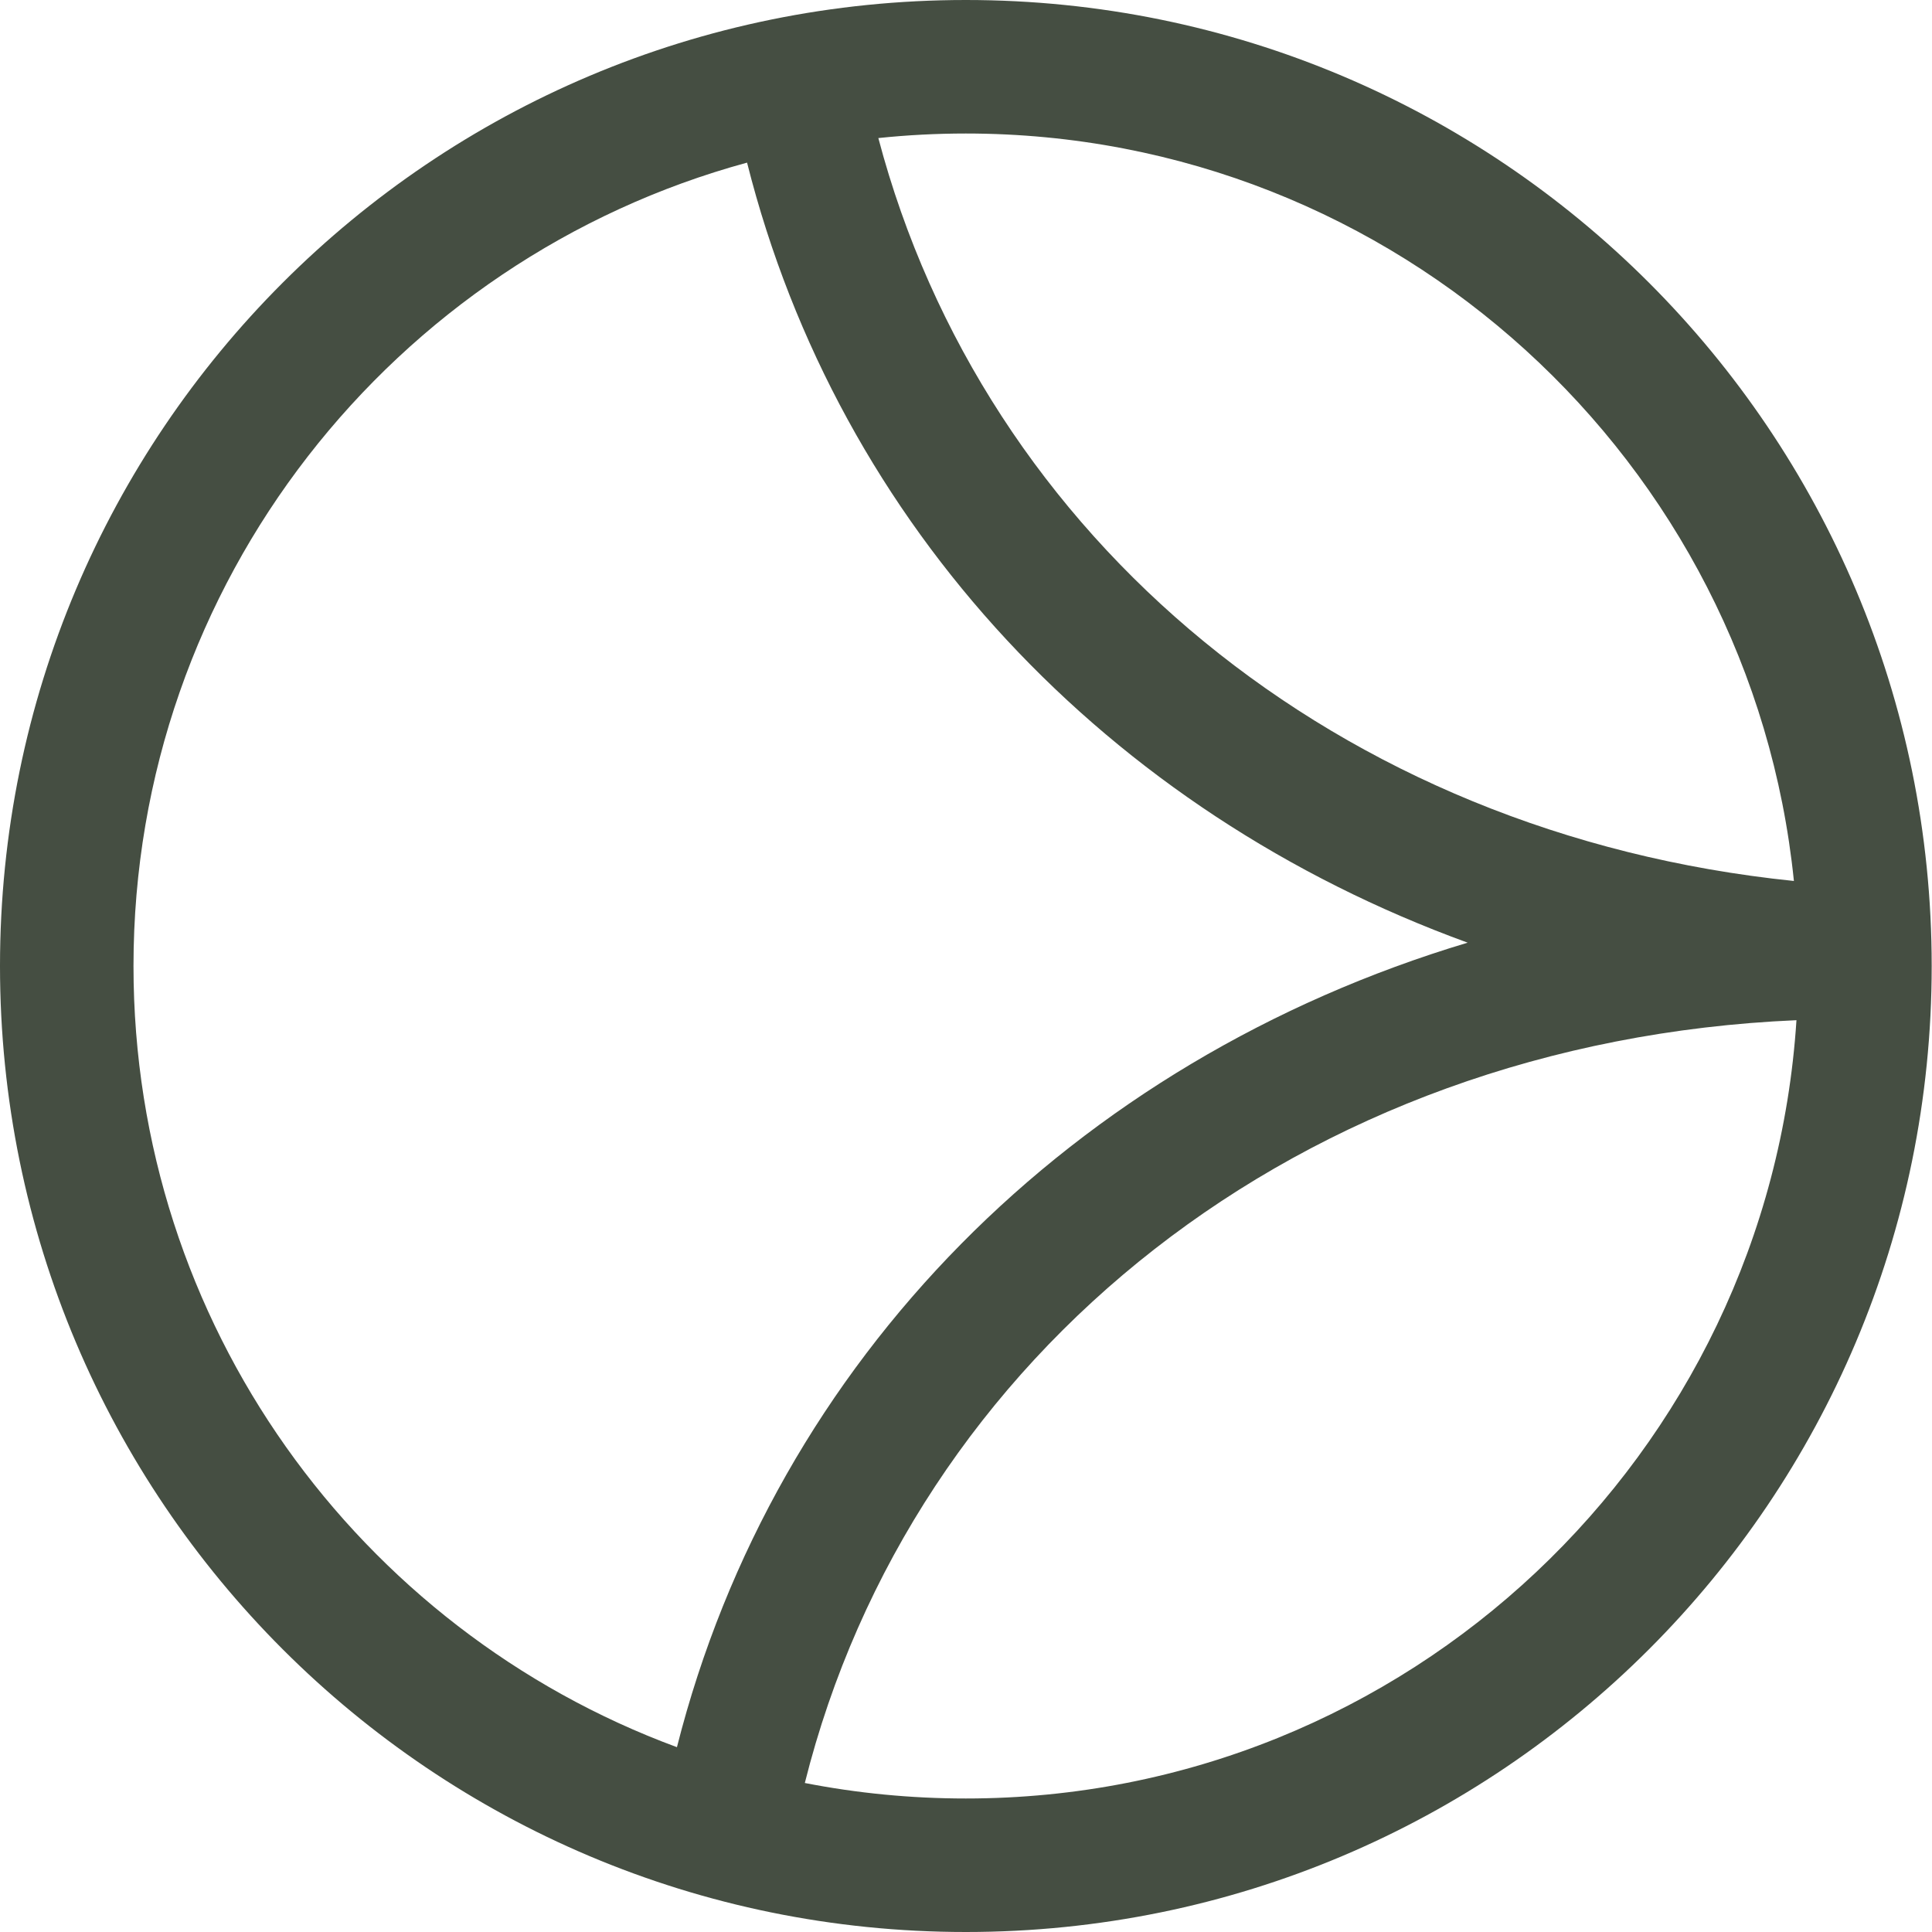
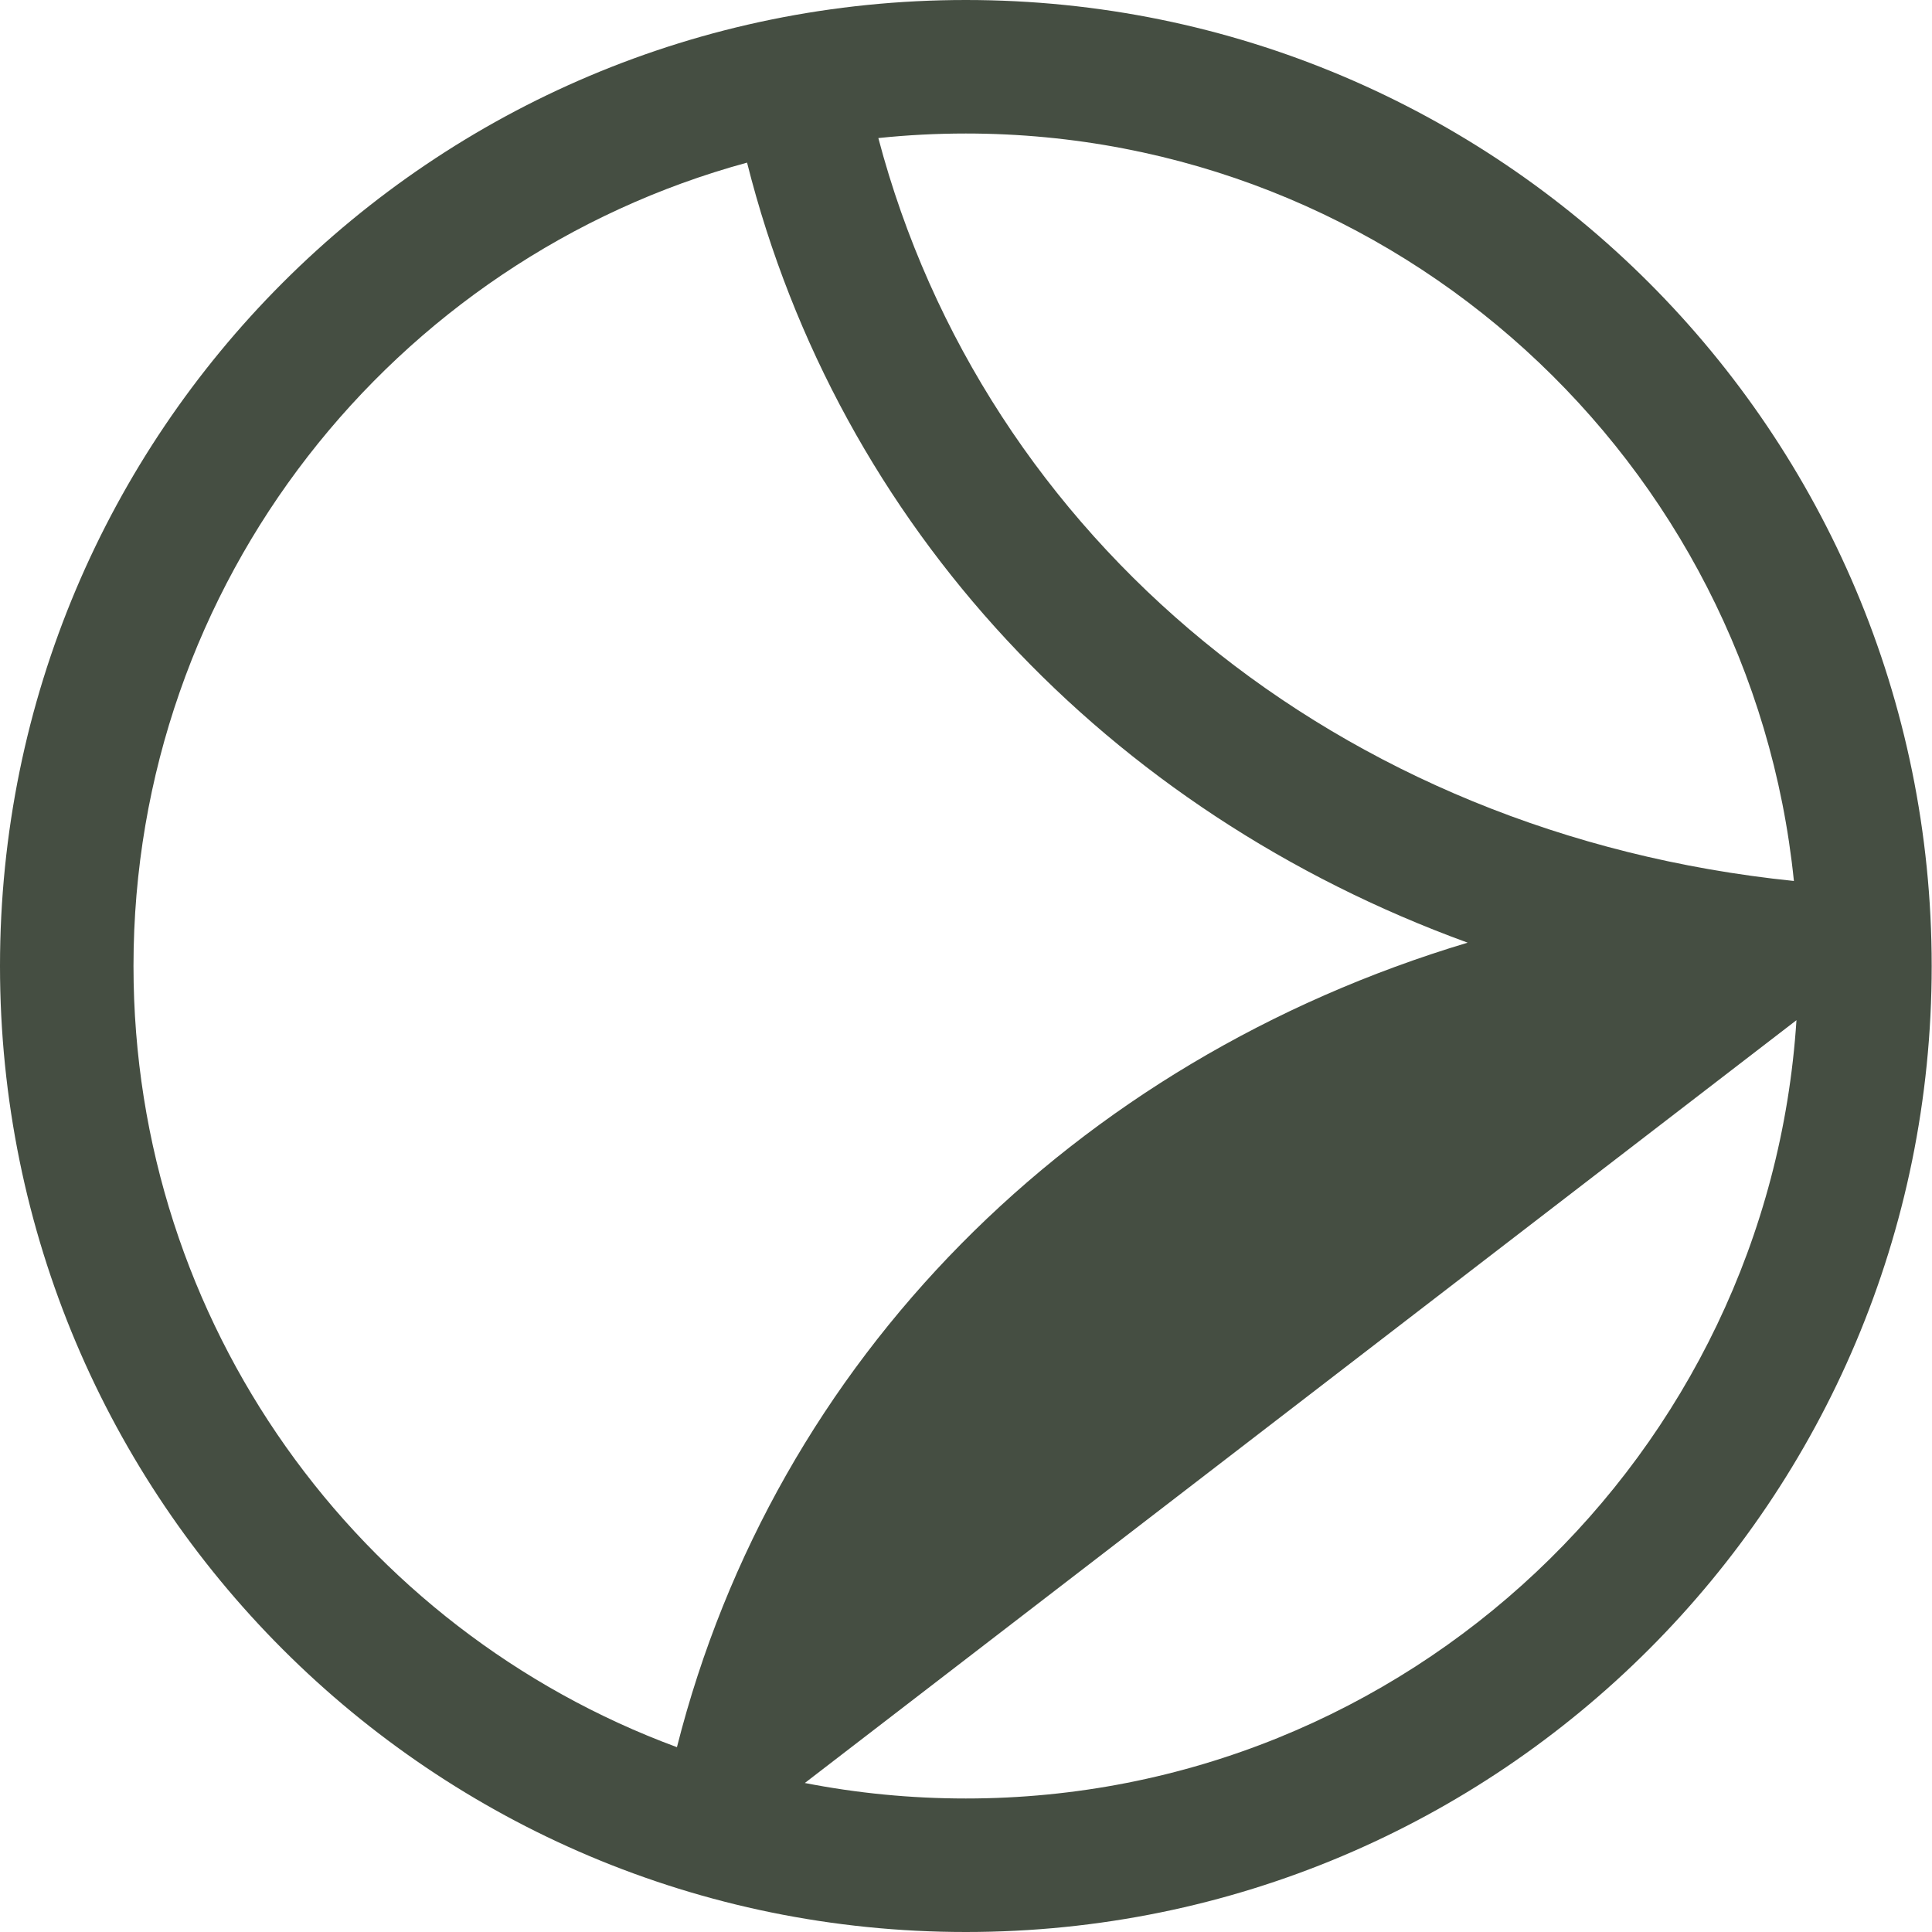
<svg xmlns="http://www.w3.org/2000/svg" width="901" height="901" viewBox="0 0 901 901" fill="none">
-   <path fill-rule="evenodd" clip-rule="evenodd" d="M837.791 475.773C824.754 678.277 656.167 838.736 450.428 838.736C424.721 838.736 399.616 836.252 375.334 831.512C425.361 631.846 606.093 485.797 837.791 475.773ZM836.598 410.848C623.375 388.989 458.856 250.751 409.62 64.388C423.033 62.984 436.647 62.264 450.428 62.264C651.273 62.264 816.712 215.18 836.598 410.848ZM348.395 75.841C183.592 120.7 62.255 271.548 62.255 450.5C62.255 617.532 167.409 760.078 315.694 814.807C361.454 634.058 500.492 494.75 684.447 439.617C516.598 378.544 391.14 245.498 348.395 75.841ZM900.857 450.5C900.857 699.557 699.445 901 450.428 901C201.411 901 0 699.557 0 450.5C0 201.443 201.411 0 450.428 0C699.445 0 900.857 201.443 900.857 450.5Z" fill="#454E42" />
+   <path fill-rule="evenodd" clip-rule="evenodd" d="M837.791 475.773C824.754 678.277 656.167 838.736 450.428 838.736C424.721 838.736 399.616 836.252 375.334 831.512ZM836.598 410.848C623.375 388.989 458.856 250.751 409.62 64.388C423.033 62.984 436.647 62.264 450.428 62.264C651.273 62.264 816.712 215.18 836.598 410.848ZM348.395 75.841C183.592 120.7 62.255 271.548 62.255 450.5C62.255 617.532 167.409 760.078 315.694 814.807C361.454 634.058 500.492 494.75 684.447 439.617C516.598 378.544 391.14 245.498 348.395 75.841ZM900.857 450.5C900.857 699.557 699.445 901 450.428 901C201.411 901 0 699.557 0 450.5C0 201.443 201.411 0 450.428 0C699.445 0 900.857 201.443 900.857 450.5Z" fill="#454E42" />
</svg>